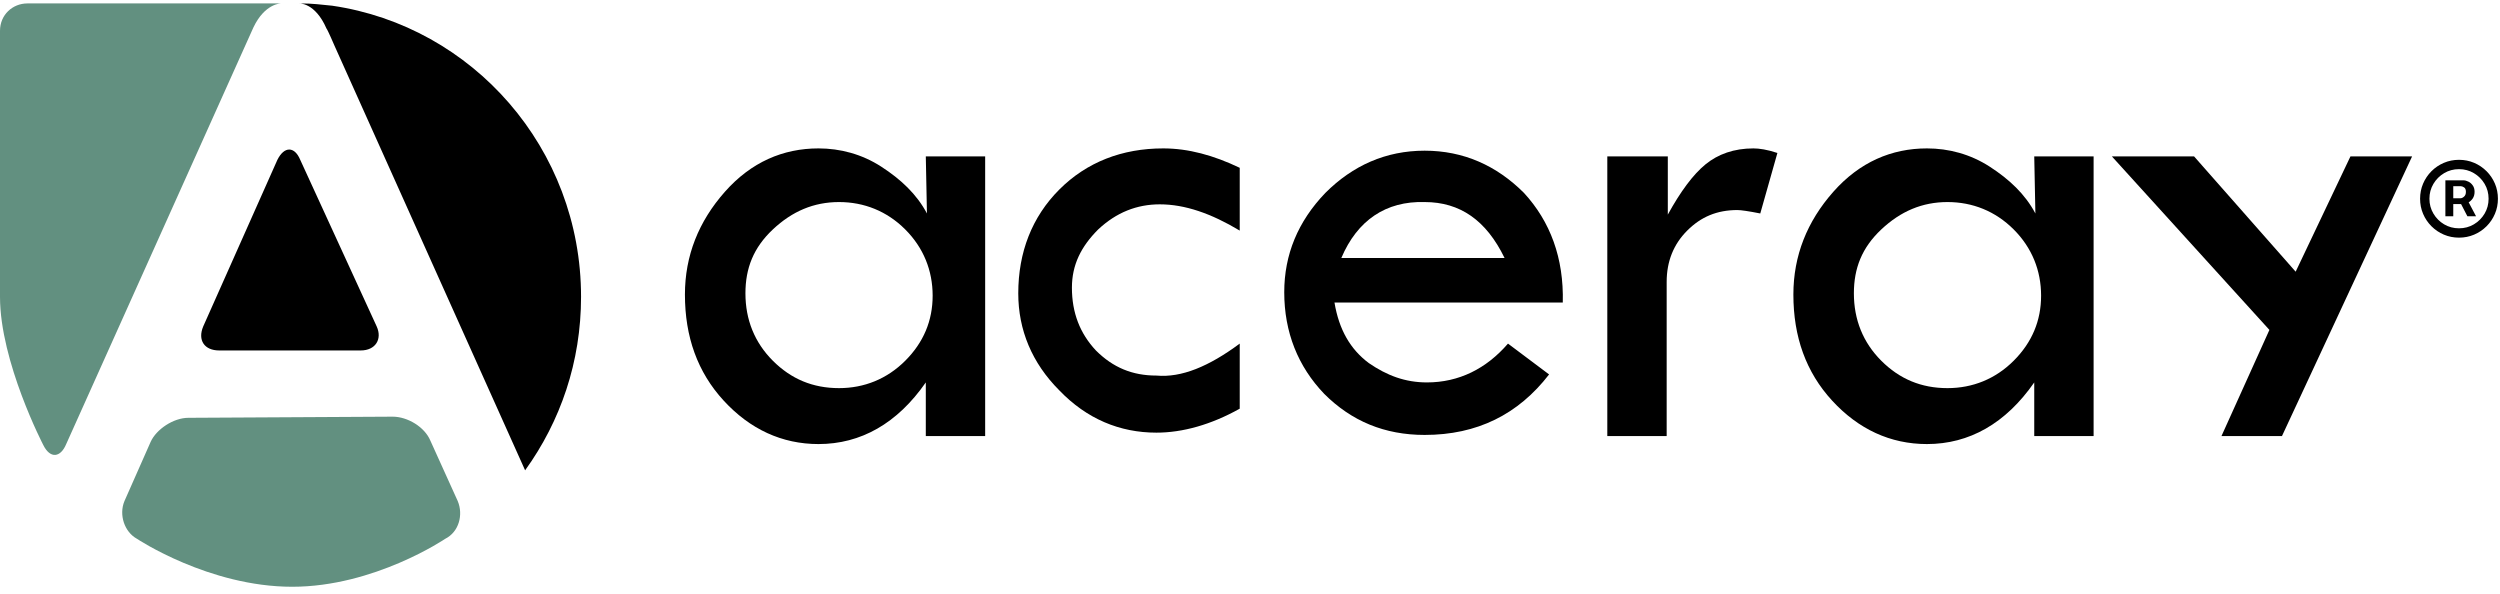
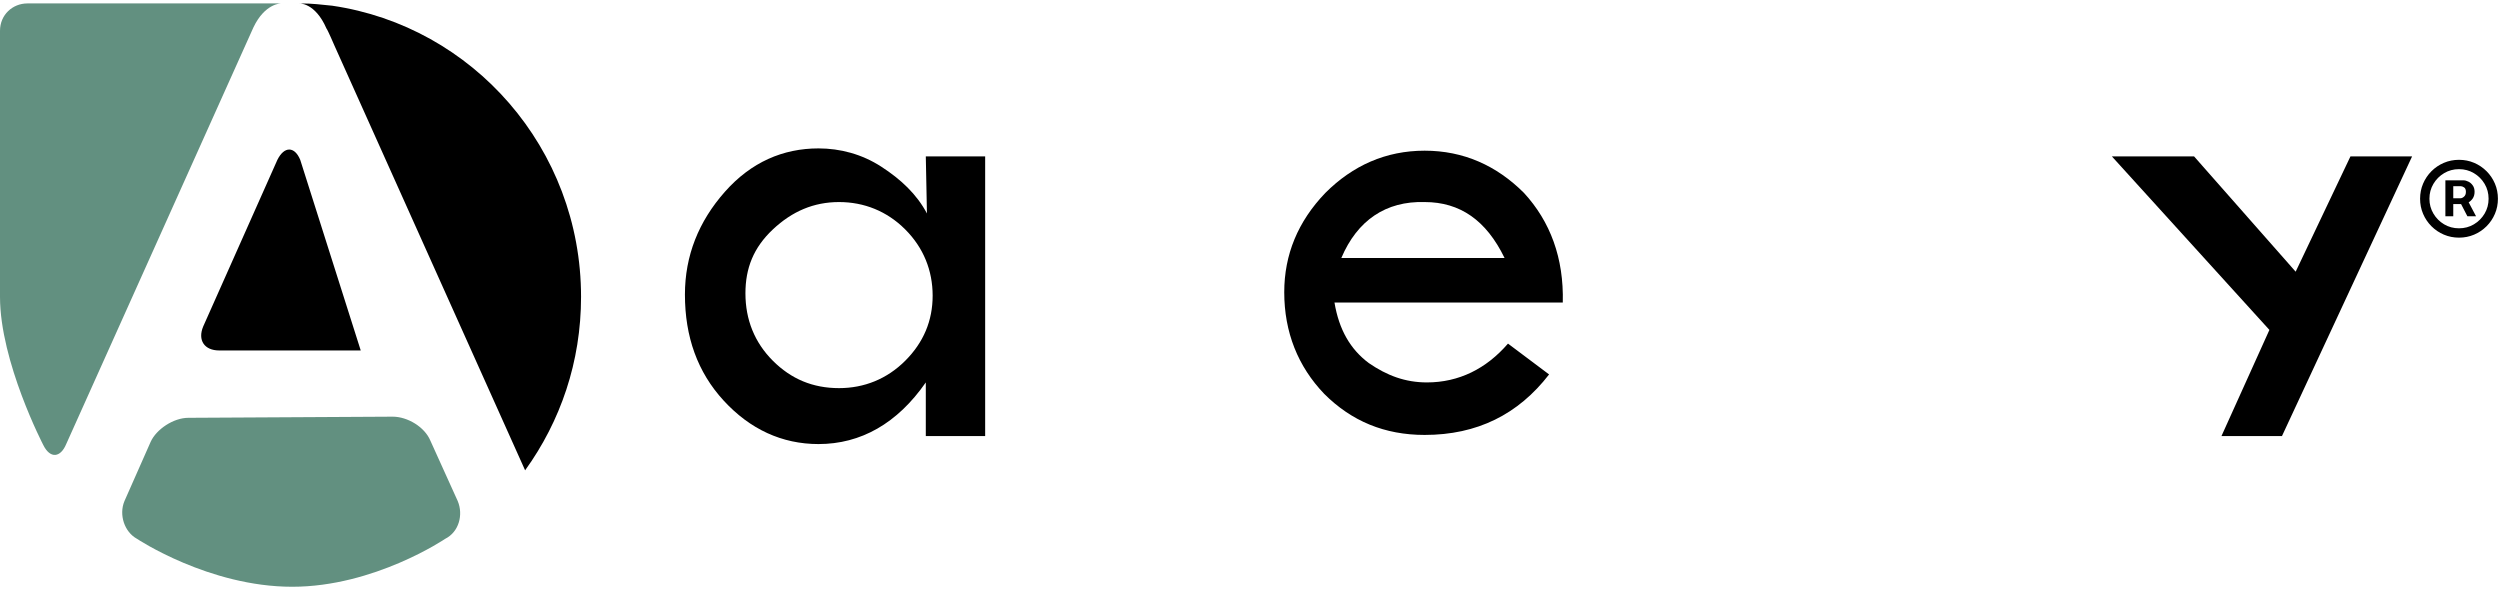
<svg xmlns="http://www.w3.org/2000/svg" width="219" height="52" viewBox="0 0 219 52" fill="none">
  <path d="M16.5 36.6C15.2 36.6 13.7 37.6 13.2 38.7L10.9 43.9C10.4 45.1 10.9 46.6 12 47.2C12 47.2 18.3 51.4 25.6 51.4C32.8 51.4 39 47.2 39 47.2C40.2 46.6 40.6 45.1 40.1 43.9L37.7 38.6C37.2 37.4 35.7 36.5 34.4 36.5L16.5 36.6Z" fill="#629080" />
-   <path d="M17.8 28.6C17.3 29.8 17.9 30.7 19.2 30.7H31.6C32.9 30.7 33.5 29.7 33 28.6L26.3 14C25.8 12.8 24.9 12.8 24.3 14L17.8 28.6Z" fill="black" />
+   <path d="M17.8 28.6C17.3 29.8 17.9 30.7 19.2 30.7H31.6L26.3 14C25.8 12.8 24.9 12.8 24.3 14L17.8 28.6Z" fill="black" />
  <path d="M2.4 0.3C1.1 0.3 0 1.3 0 2.7C0 2.7 0 19 0 26C0 31.7 3.8 39 3.8 39C4.4 40.2 5.3 40.1 5.8 38.9L22.2 2.4C23.2 0.3 24.6 0.3 24.6 0.3C24.6 0.3 23.7 0.3 22.9 0.3C22 0.3 21.1 0.3 20.8 0.3H2.4Z" fill="#629080" />
  <path d="M50.9 26C50.9 13 41.4 2.3 29.1 0.5C28 0.4 27.5 0.3 26.2 0.3C26.2 0.3 27.6 0.2 28.6 2.5C28.7 2.6 29.3 4 29.3 4L46 41.2C49.1 36.9 50.9 31.7 50.9 26Z" fill="black" />
-   <path d="M146.1 13.7V18.8C147.2 16.8 148.3 15.3 149.4 14.4C150.5 13.5 151.9 13 153.6 13C154.1 13 154.8 13.1 155.7 13.4L154.2 18.7C153.2 18.5 152.5 18.4 152.2 18.4C150.4 18.4 149 19 147.8 20.2C146.6 21.4 146 22.9 146 24.7V38.2H140.8V13.7H146.1Z" fill="black" />
-   <path d="M178.2 13.7H183.4V38.2H178.2V33.5C175.7 37.1 172.5 38.9 168.8 38.9C165.6 38.9 162.8 37.6 160.5 35.1C158.2 32.6 157.1 29.5 157.1 25.8C157.1 22.4 158.3 19.4 160.6 16.8C162.9 14.2 165.7 13 168.8 13C170.7 13 172.6 13.5 174.3 14.6C176 15.7 177.4 17 178.3 18.7L178.2 13.7ZM178.8 25.9C178.8 23.7 178 21.7 176.4 20.1C174.8 18.5 172.8 17.7 170.6 17.7C168.4 17.7 166.5 18.5 164.8 20.1C163.1 21.7 162.4 23.5 162.4 25.7C162.4 28 163.2 30 164.8 31.6C166.4 33.2 168.3 34 170.6 34C172.8 34 174.8 33.2 176.4 31.6C178 30 178.8 28.1 178.8 25.9Z" fill="black" />
  <path d="M81.1 13.7H86.3V38.2H81.1V33.5C78.6 37.1 75.4 38.9 71.7 38.9C68.5 38.9 65.7 37.6 63.4 35.1C61.1 32.6 60 29.5 60 25.8C60 22.4 61.2 19.4 63.5 16.8C65.8 14.2 68.6 13 71.7 13C73.6 13 75.5 13.5 77.2 14.6C78.9 15.7 80.3 17 81.2 18.7L81.1 13.7ZM81.7 25.9C81.7 23.7 80.9 21.7 79.3 20.1C77.7 18.5 75.7 17.7 73.5 17.7C71.3 17.7 69.4 18.5 67.7 20.1C66 21.7 65.3 23.5 65.3 25.7C65.3 28 66.1 30 67.7 31.6C69.3 33.2 71.2 34 73.5 34C75.7 34 77.7 33.2 79.3 31.6C80.9 30 81.7 28.1 81.7 25.9Z" fill="black" />
  <path d="M185 13.7H192.2L201.1 23.8L205.9 13.7H211.3L199.9 38.2H194.6L198.8 28.9L185 13.7Z" fill="black" />
  <path d="M136.9 26.5H116.9C117.3 28.9 118.3 30.6 119.9 31.8C121.5 32.9 123.1 33.5 125 33.5C127.8 33.5 130.2 32.3 132.1 30.1L135.7 32.8C133 36.3 129.4 38.1 124.8 38.1C121.3 38.1 118.4 36.9 116 34.5C113.7 32.1 112.5 29.1 112.5 25.6C112.5 22.3 113.7 19.4 116.1 16.9C118.5 14.5 121.4 13.2 124.8 13.2C128.2 13.2 131.1 14.5 133.5 16.9C135.8 19.4 137 22.6 136.9 26.5ZM117.5 22.6H131.8C130.2 19.3 127.9 17.7 124.8 17.7C121.4 17.6 118.9 19.3 117.5 22.6Z" fill="black" />
-   <path d="M108.6 30.1V35.8C106.1 37.2 103.6 37.9 101.3 37.9C98.1 37.9 95.2 36.7 92.8 34.2C90.4 31.8 89.2 28.9 89.2 25.7C89.2 22.1 90.4 19 92.8 16.6C95.2 14.2 98.3 13 101.9 13C104.1 13 106.3 13.6 108.6 14.7V20.2C106.1 18.7 103.8 17.9 101.6 17.9C99.6 17.9 97.8 18.6 96.2 20.1C94.7 21.6 93.9 23.2 93.9 25.2C93.9 27.4 94.6 29.2 96 30.7C97.5 32.2 99.2 32.9 101.3 32.9C103.5 33.1 105.9 32.1 108.6 30.1Z" fill="black" />
  <path d="M214.216 18.943V15.798H215.81C215.938 15.798 216.077 15.835 216.227 15.909C216.378 15.98 216.506 16.091 216.611 16.241C216.719 16.389 216.773 16.577 216.773 16.804C216.773 17.034 216.717 17.23 216.607 17.392C216.496 17.551 216.361 17.672 216.202 17.754C216.045 17.837 215.898 17.878 215.759 17.878H214.608V17.366H215.545C215.639 17.366 215.74 17.32 215.848 17.226C215.959 17.132 216.014 16.991 216.014 16.804C216.014 16.611 215.959 16.48 215.848 16.412C215.74 16.344 215.645 16.31 215.562 16.31H214.906V18.943H214.216ZM216.116 17.46L216.901 18.943H216.142L215.375 17.46H216.116ZM215.409 20.818C214.937 20.818 214.496 20.73 214.084 20.554C213.672 20.378 213.31 20.134 212.997 19.821C212.685 19.509 212.44 19.146 212.264 18.734C212.088 18.322 212 17.881 212 17.409C212 16.938 212.088 16.496 212.264 16.084C212.44 15.672 212.685 15.31 212.997 14.997C213.31 14.685 213.672 14.44 214.084 14.264C214.496 14.088 214.937 14 215.409 14C215.881 14 216.322 14.088 216.734 14.264C217.146 14.44 217.509 14.685 217.821 14.997C218.134 15.31 218.378 15.672 218.554 16.084C218.73 16.496 218.818 16.938 218.818 17.409C218.818 17.881 218.73 18.322 218.554 18.734C218.378 19.146 218.134 19.509 217.821 19.821C217.509 20.134 217.146 20.378 216.734 20.554C216.322 20.73 215.881 20.818 215.409 20.818ZM215.409 20C215.886 20 216.321 19.884 216.713 19.651C217.105 19.418 217.418 19.105 217.651 18.713C217.884 18.321 218 17.886 218 17.409C218 16.932 217.884 16.497 217.651 16.105C217.418 15.713 217.105 15.401 216.713 15.168C216.321 14.935 215.886 14.818 215.409 14.818C214.932 14.818 214.497 14.935 214.105 15.168C213.713 15.401 213.401 15.713 213.168 16.105C212.935 16.497 212.818 16.932 212.818 17.409C212.818 17.886 212.935 18.321 213.168 18.713C213.401 19.105 213.713 19.418 214.105 19.651C214.497 19.884 214.932 20 215.409 20Z" fill="black" />
</svg>